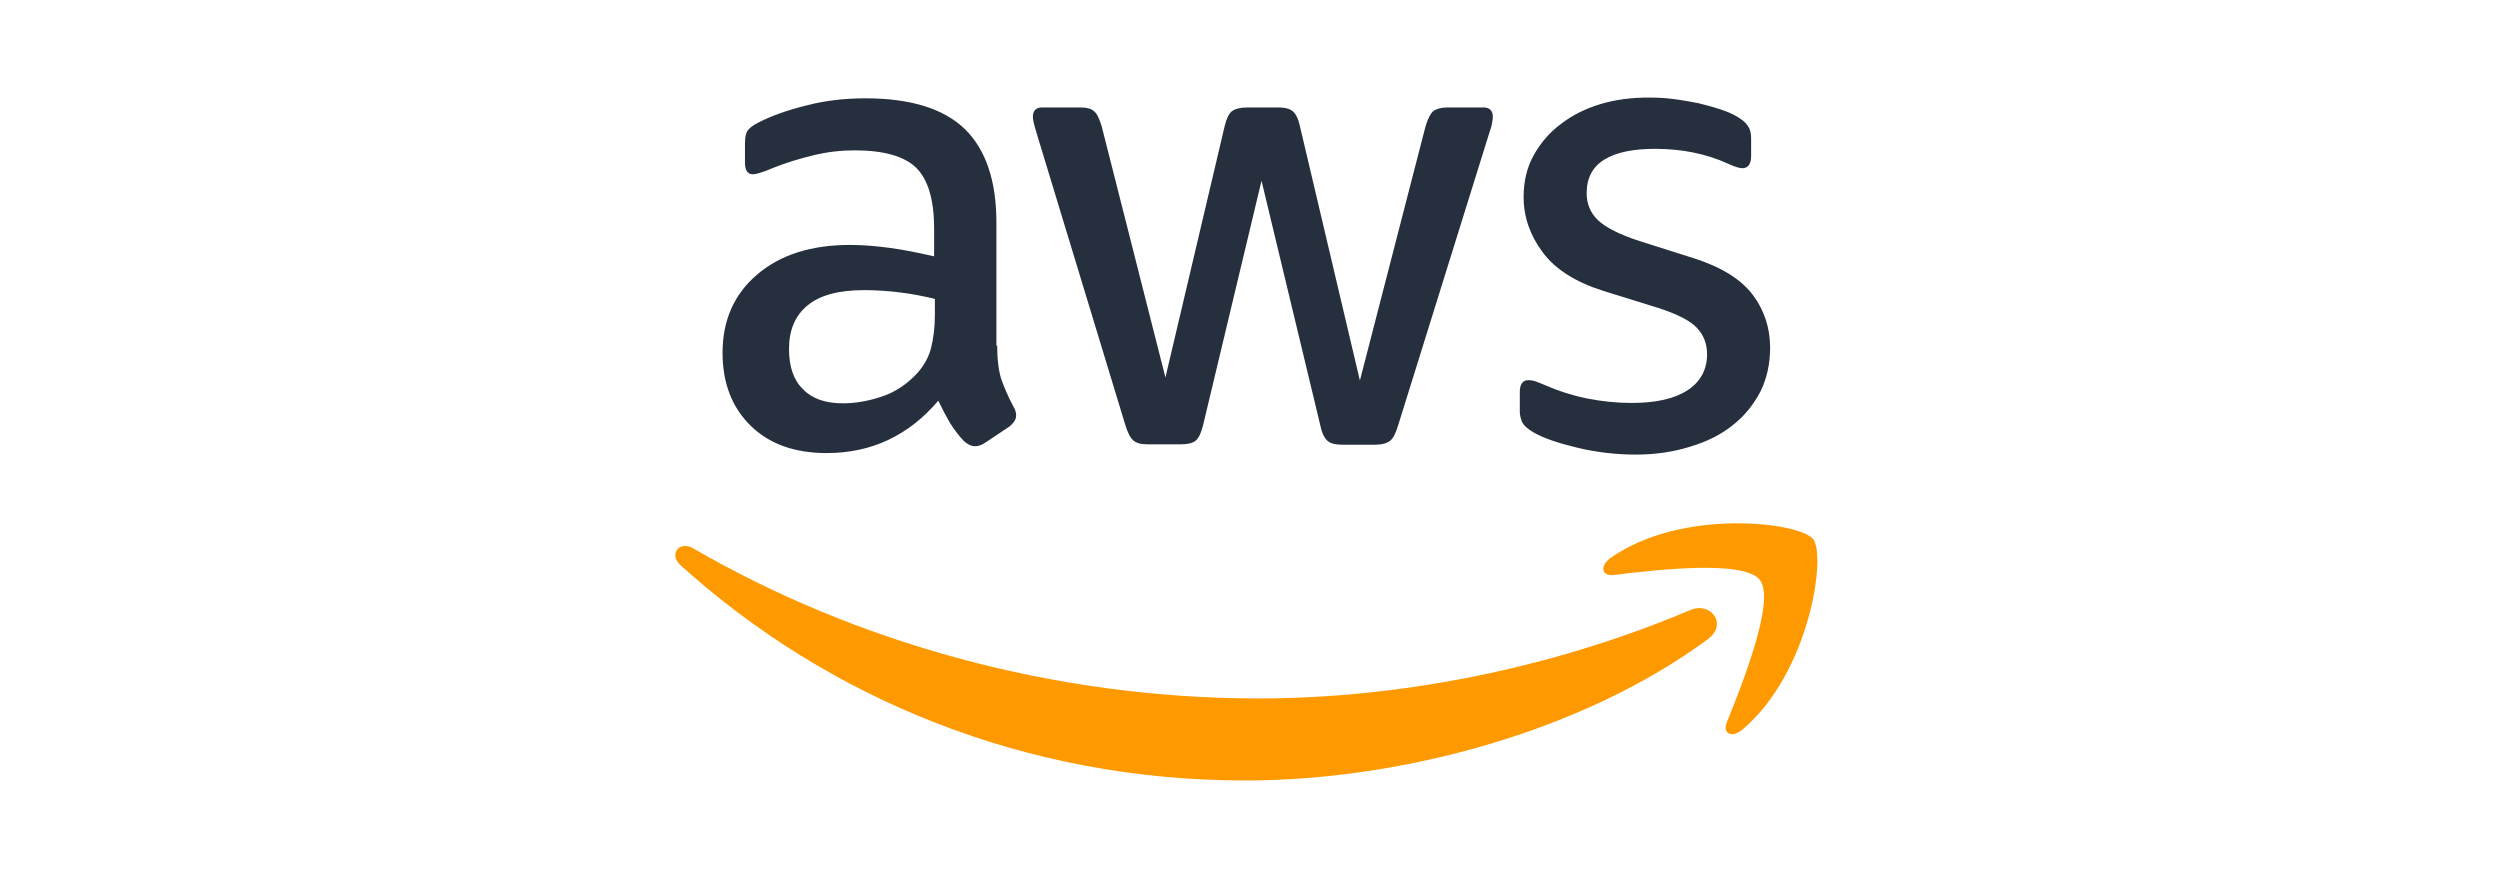
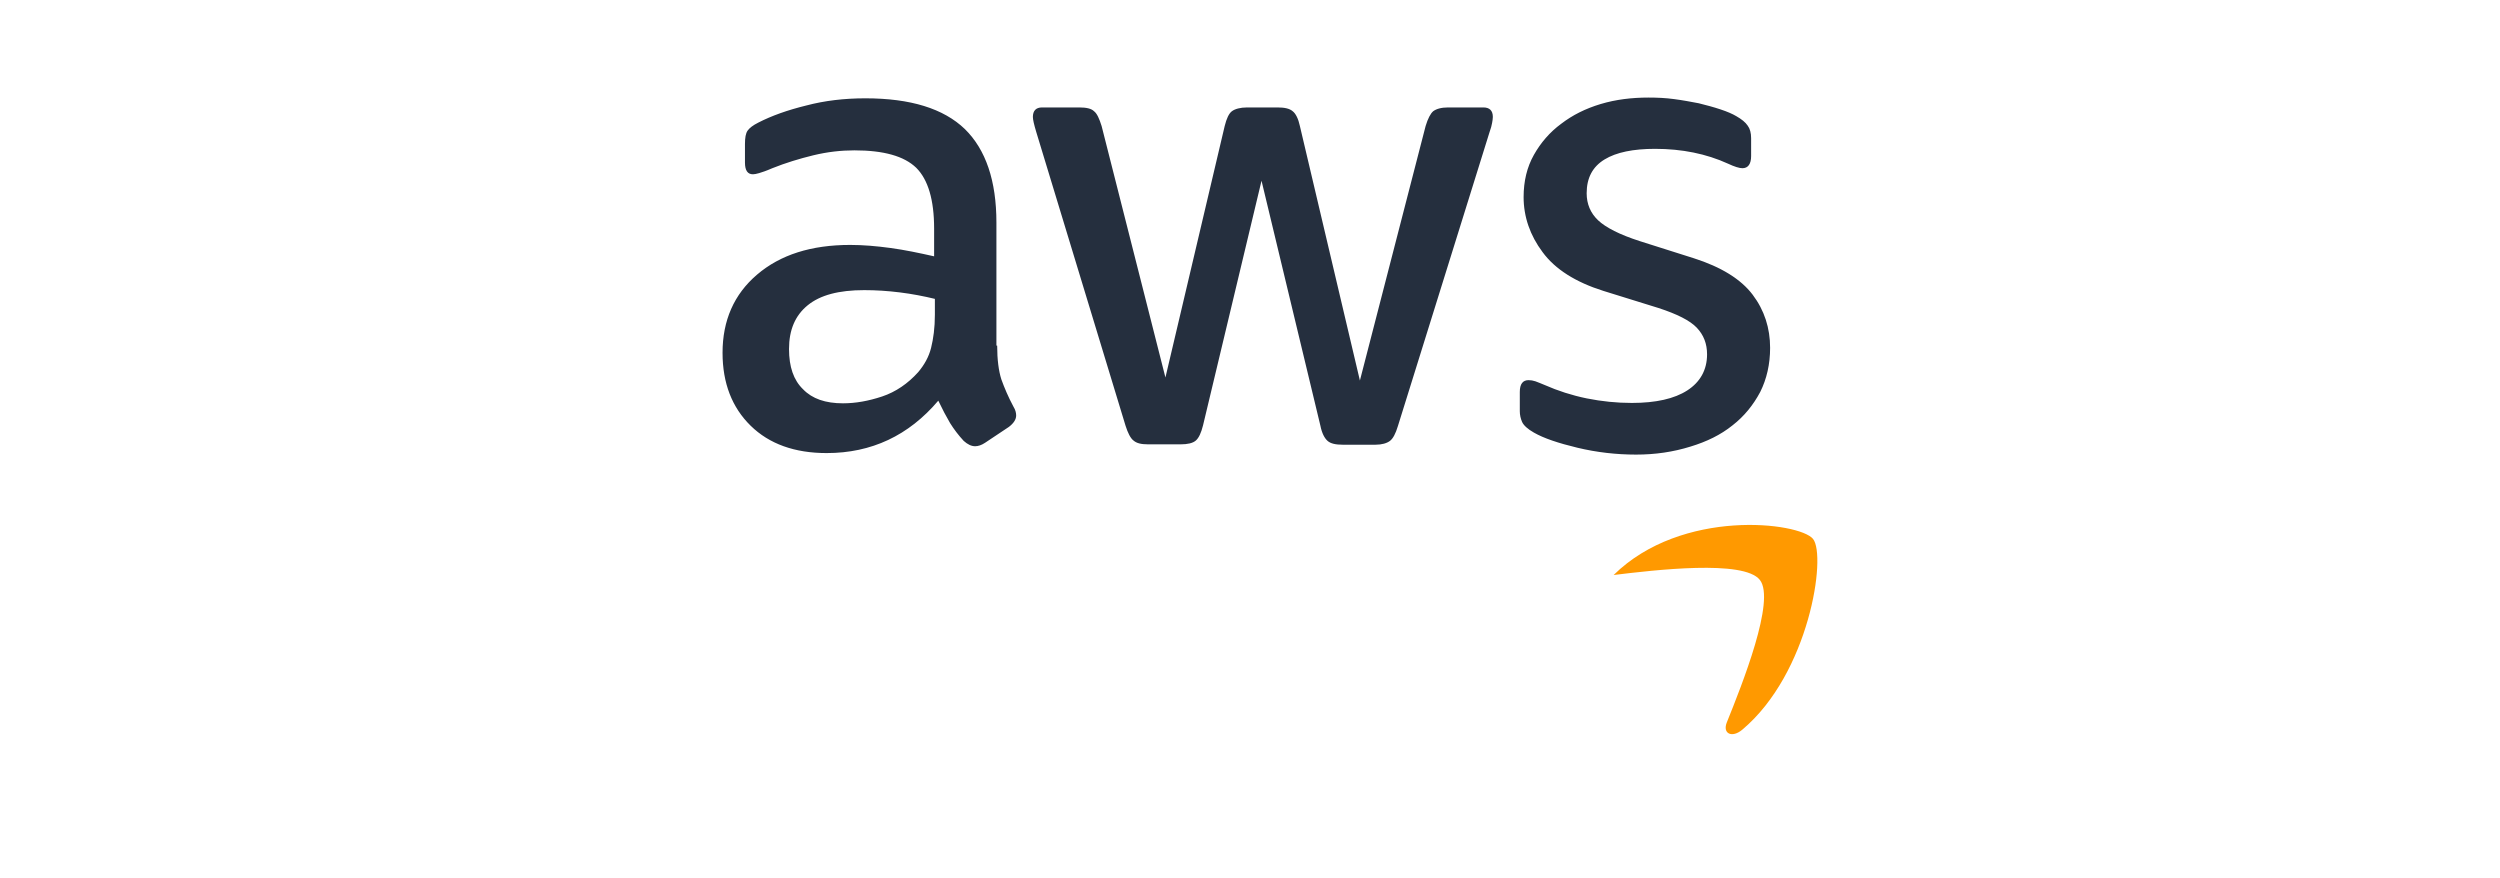
<svg xmlns="http://www.w3.org/2000/svg" width="205" height="72" viewBox="0 0 205 72" fill="none">
  <path d="M81.768 28.338C81.768 29.491 81.892 30.425 82.111 31.11C82.36 31.795 82.671 32.543 83.107 33.353C83.263 33.602 83.325 33.851 83.325 34.069C83.325 34.38 83.138 34.692 82.733 35.003L80.771 36.311C80.491 36.498 80.211 36.592 79.961 36.592C79.65 36.592 79.338 36.436 79.027 36.156C78.591 35.688 78.217 35.19 77.906 34.692C77.594 34.162 77.283 33.571 76.94 32.854C74.511 35.72 71.459 37.152 67.783 37.152C65.167 37.152 63.08 36.405 61.554 34.91C60.028 33.415 59.249 31.422 59.249 28.93C59.249 26.282 60.184 24.134 62.084 22.514C63.984 20.894 66.507 20.084 69.715 20.084C70.773 20.084 71.864 20.178 73.016 20.334C74.168 20.489 75.352 20.739 76.598 21.019V18.745C76.598 16.378 76.099 14.727 75.134 13.762C74.137 12.796 72.455 12.329 70.057 12.329C68.967 12.329 67.846 12.454 66.693 12.734C65.541 13.014 64.42 13.357 63.33 13.793C62.831 14.011 62.458 14.136 62.239 14.198C62.022 14.26 61.866 14.291 61.741 14.291C61.305 14.291 61.087 13.98 61.087 13.326V11.8C61.087 11.301 61.149 10.928 61.305 10.71C61.461 10.492 61.741 10.274 62.177 10.056C63.267 9.495 64.575 9.028 66.102 8.654C67.628 8.249 69.247 8.062 70.96 8.062C74.667 8.062 77.376 8.903 79.121 10.585C80.834 12.267 81.706 14.821 81.706 18.247V28.338H81.768ZM69.123 33.072C70.15 33.072 71.21 32.885 72.331 32.512C73.452 32.138 74.449 31.453 75.29 30.518C75.788 29.927 76.162 29.273 76.349 28.525C76.535 27.777 76.66 26.874 76.66 25.815V24.507C75.757 24.289 74.791 24.102 73.795 23.978C72.798 23.853 71.832 23.791 70.867 23.791C68.78 23.791 67.254 24.196 66.226 25.037C65.198 25.878 64.7 27.061 64.7 28.619C64.7 30.082 65.074 31.172 65.852 31.92C66.6 32.699 67.69 33.072 69.123 33.072ZM94.133 36.436C93.572 36.436 93.198 36.343 92.949 36.125C92.7 35.938 92.482 35.502 92.295 34.91L84.976 10.834C84.789 10.211 84.696 9.806 84.696 9.588C84.696 9.09 84.945 8.81 85.443 8.81H88.495C89.087 8.81 89.492 8.903 89.71 9.121C89.959 9.308 90.146 9.744 90.333 10.336L95.565 30.954L100.424 10.336C100.58 9.713 100.767 9.308 101.016 9.121C101.265 8.934 101.701 8.81 102.262 8.81H104.753C105.345 8.81 105.75 8.903 105.999 9.121C106.248 9.308 106.466 9.744 106.591 10.336L111.512 31.203L116.9 10.336C117.087 9.713 117.305 9.308 117.523 9.121C117.772 8.934 118.177 8.81 118.738 8.81H121.634C122.133 8.81 122.413 9.059 122.413 9.588C122.413 9.744 122.382 9.9 122.351 10.087C122.32 10.274 122.257 10.523 122.133 10.865L114.627 34.941C114.44 35.564 114.222 35.969 113.973 36.156C113.723 36.343 113.318 36.467 112.789 36.467H110.11C109.519 36.467 109.114 36.374 108.865 36.156C108.615 35.938 108.397 35.533 108.273 34.91L103.445 14.821L98.649 34.879C98.493 35.502 98.306 35.907 98.057 36.125C97.808 36.343 97.372 36.436 96.811 36.436H94.133ZM134.155 37.277C132.535 37.277 130.916 37.09 129.358 36.716C127.801 36.343 126.587 35.938 125.777 35.471C125.278 35.19 124.936 34.879 124.811 34.598C124.687 34.318 124.624 34.007 124.624 33.726V32.138C124.624 31.484 124.874 31.172 125.341 31.172C125.528 31.172 125.714 31.204 125.901 31.266C126.088 31.328 126.368 31.453 126.68 31.577C127.739 32.044 128.891 32.418 130.106 32.667C131.352 32.917 132.566 33.041 133.812 33.041C135.774 33.041 137.301 32.699 138.36 32.013C139.419 31.328 139.979 30.331 139.979 29.055C139.979 28.182 139.699 27.466 139.138 26.874C138.578 26.282 137.519 25.753 135.993 25.255L131.476 23.853C129.203 23.137 127.521 22.078 126.493 20.676C125.465 19.306 124.936 17.78 124.936 16.16C124.936 14.852 125.216 13.7 125.777 12.703C126.337 11.706 127.085 10.834 128.019 10.149C128.954 9.433 130.013 8.903 131.258 8.529C132.504 8.156 133.812 8 135.183 8C135.868 8 136.584 8.031 137.269 8.125C137.986 8.218 138.64 8.343 139.294 8.467C139.917 8.623 140.509 8.779 141.069 8.966C141.63 9.152 142.066 9.339 142.377 9.526C142.813 9.775 143.125 10.024 143.312 10.305C143.499 10.554 143.592 10.897 143.592 11.333V12.796C143.592 13.45 143.343 13.793 142.876 13.793C142.627 13.793 142.222 13.668 141.692 13.419C139.917 12.61 137.924 12.205 135.712 12.205C133.937 12.205 132.535 12.485 131.57 13.077C130.604 13.668 130.106 14.572 130.106 15.849C130.106 16.721 130.417 17.468 131.04 18.06C131.663 18.652 132.816 19.244 134.466 19.773L138.889 21.175C141.132 21.891 142.751 22.888 143.717 24.165C144.682 25.442 145.149 26.905 145.149 28.525C145.149 29.864 144.869 31.079 144.34 32.138C143.779 33.197 143.031 34.131 142.066 34.879C141.1 35.657 139.948 36.218 138.609 36.623C137.207 37.059 135.743 37.277 134.155 37.277Z" fill="#252F3E" />
-   <path fill-rule="evenodd" clip-rule="evenodd" d="M140.042 52.414C129.795 59.982 114.907 64 102.106 64C84.166 64 68.002 57.366 55.793 46.34C54.827 45.468 55.699 44.285 56.852 44.97C70.058 52.632 86.347 57.272 103.197 57.272C114.565 57.272 127.054 54.905 138.547 50.047C140.26 49.268 141.724 51.168 140.042 52.414Z" fill="#FF9900" />
-   <path fill-rule="evenodd" clip-rule="evenodd" d="M144.309 47.555C143.001 45.873 135.65 46.745 132.318 47.15C131.321 47.275 131.165 46.403 132.069 45.749C137.924 41.638 147.548 42.821 148.669 44.191C149.79 45.593 148.358 55.217 142.876 59.827C142.035 60.543 141.225 60.169 141.599 59.235C142.845 56.151 145.617 49.206 144.309 47.555Z" fill="#FF9900" />
+   <path fill-rule="evenodd" clip-rule="evenodd" d="M144.309 47.555C143.001 45.873 135.65 46.745 132.318 47.15C137.924 41.638 147.548 42.821 148.669 44.191C149.79 45.593 148.358 55.217 142.876 59.827C142.035 60.543 141.225 60.169 141.599 59.235C142.845 56.151 145.617 49.206 144.309 47.555Z" fill="#FF9900" />
</svg>